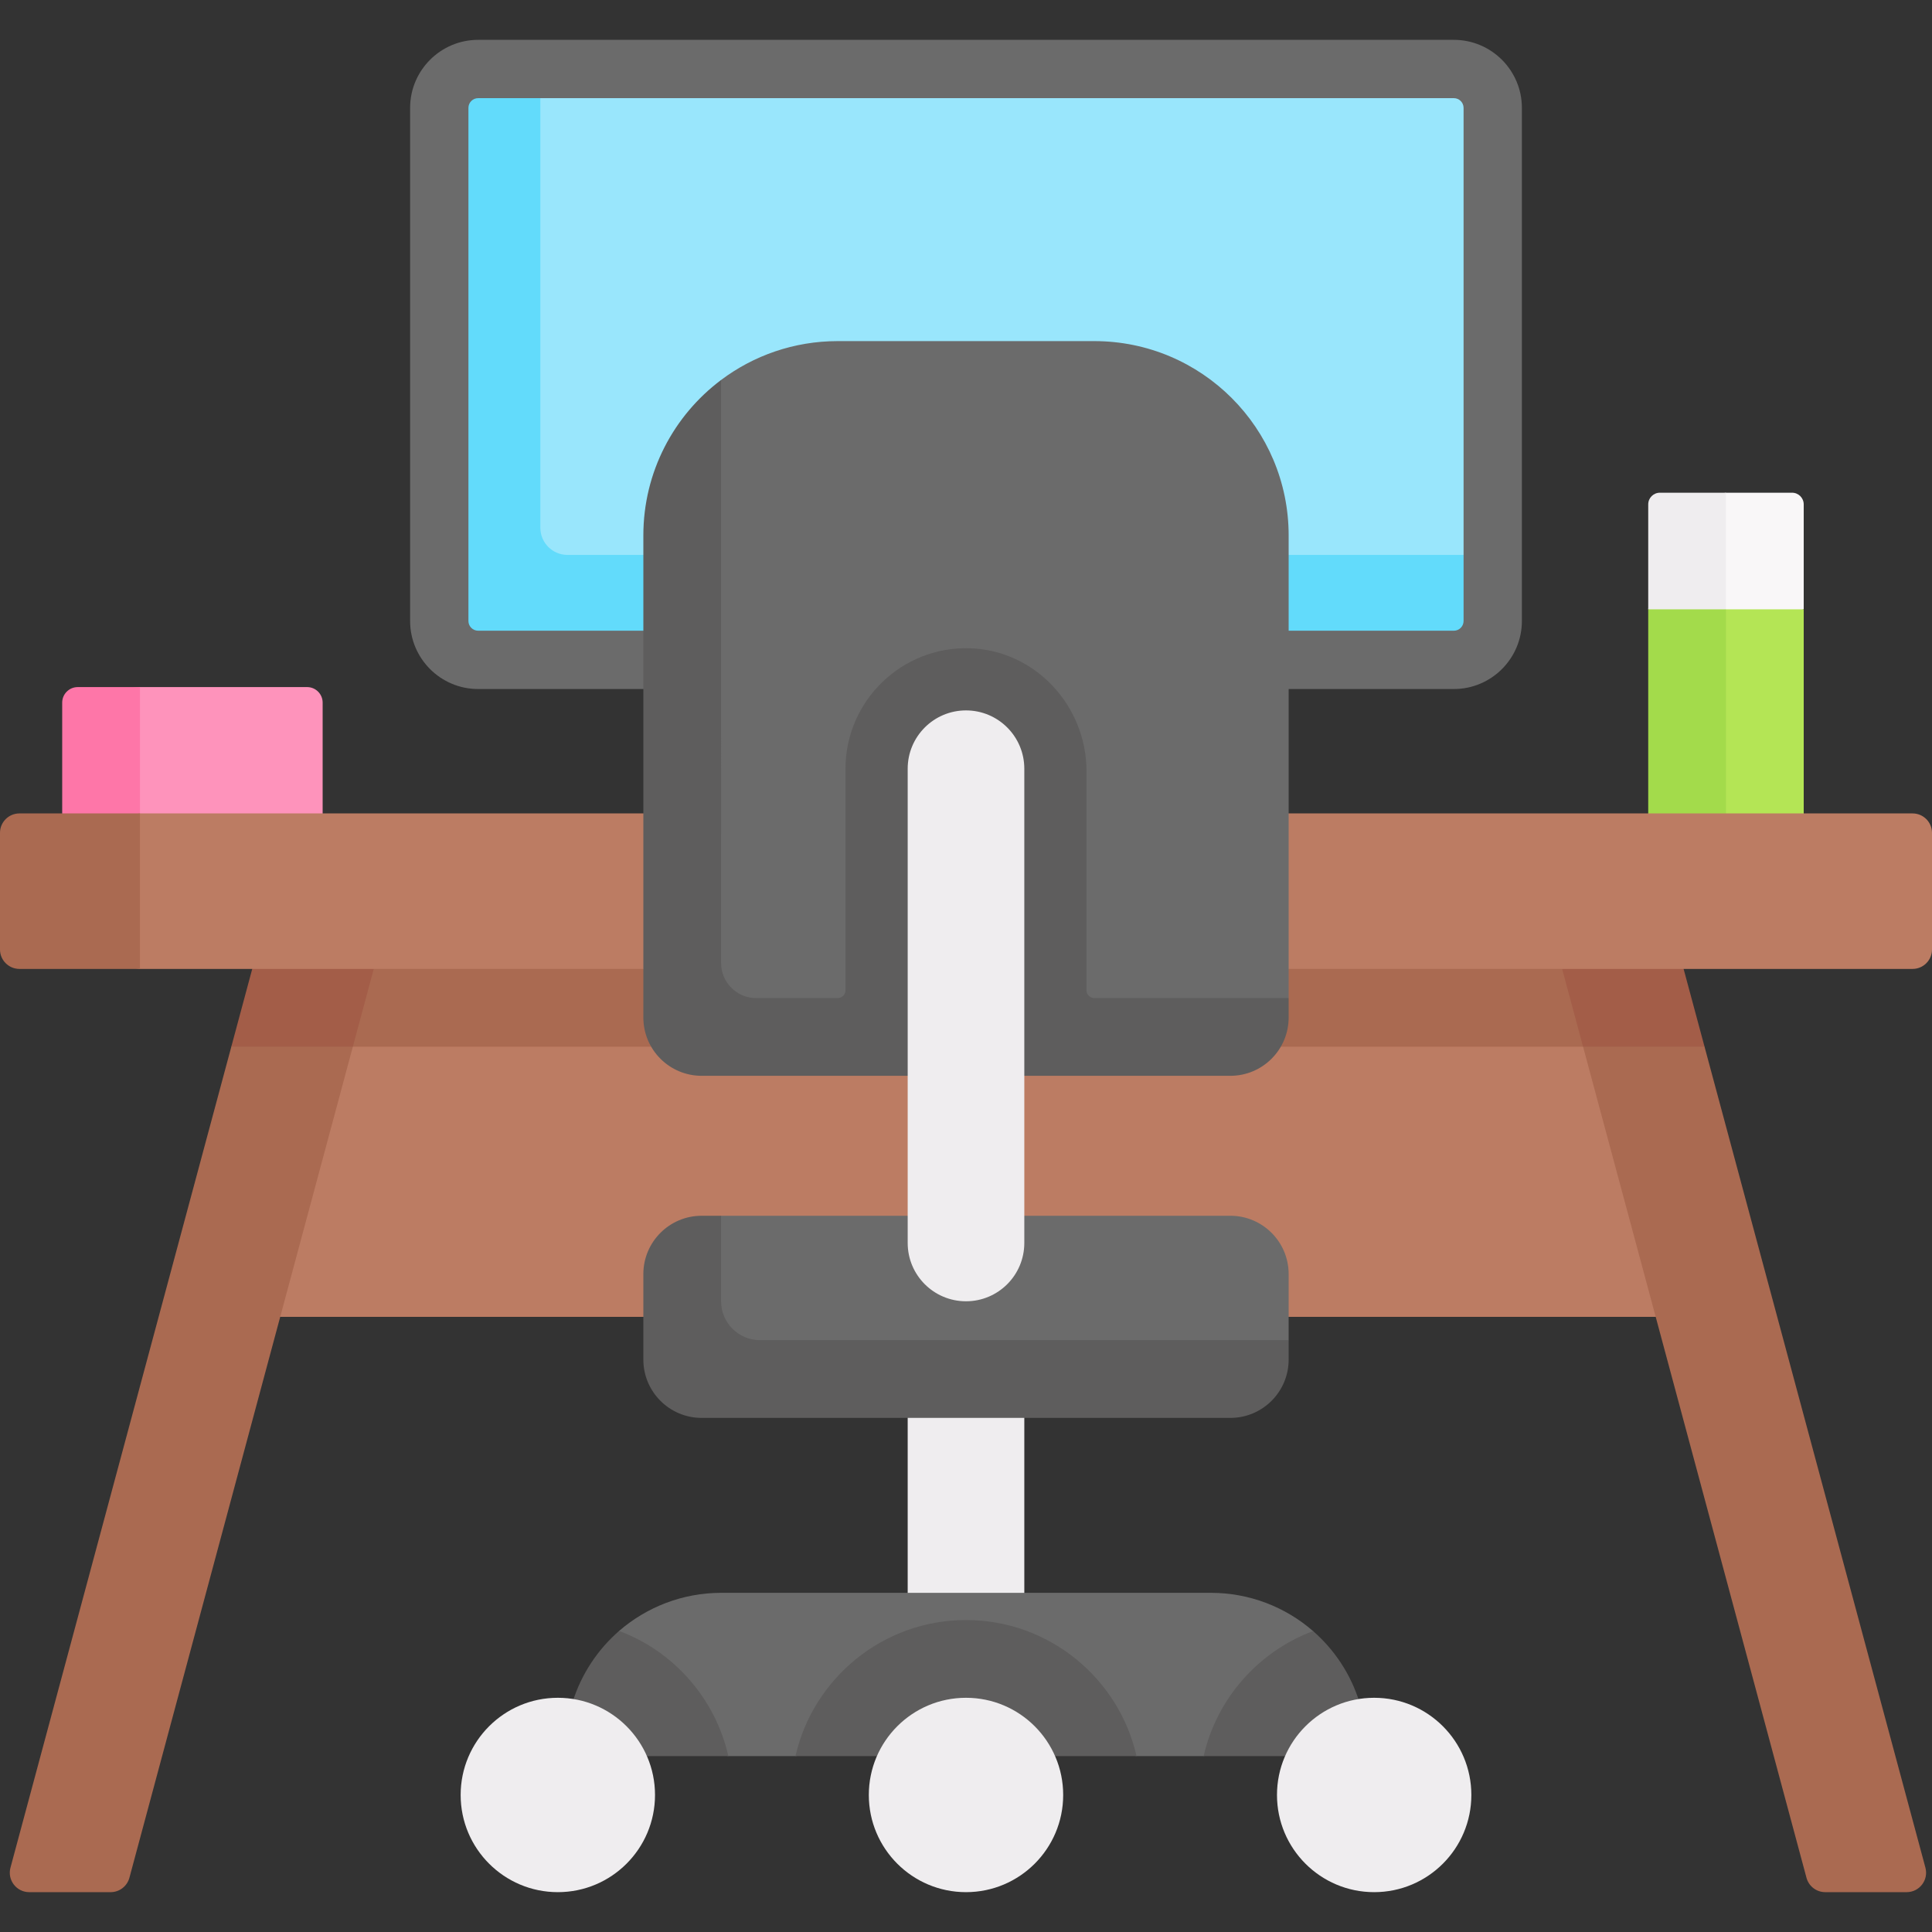
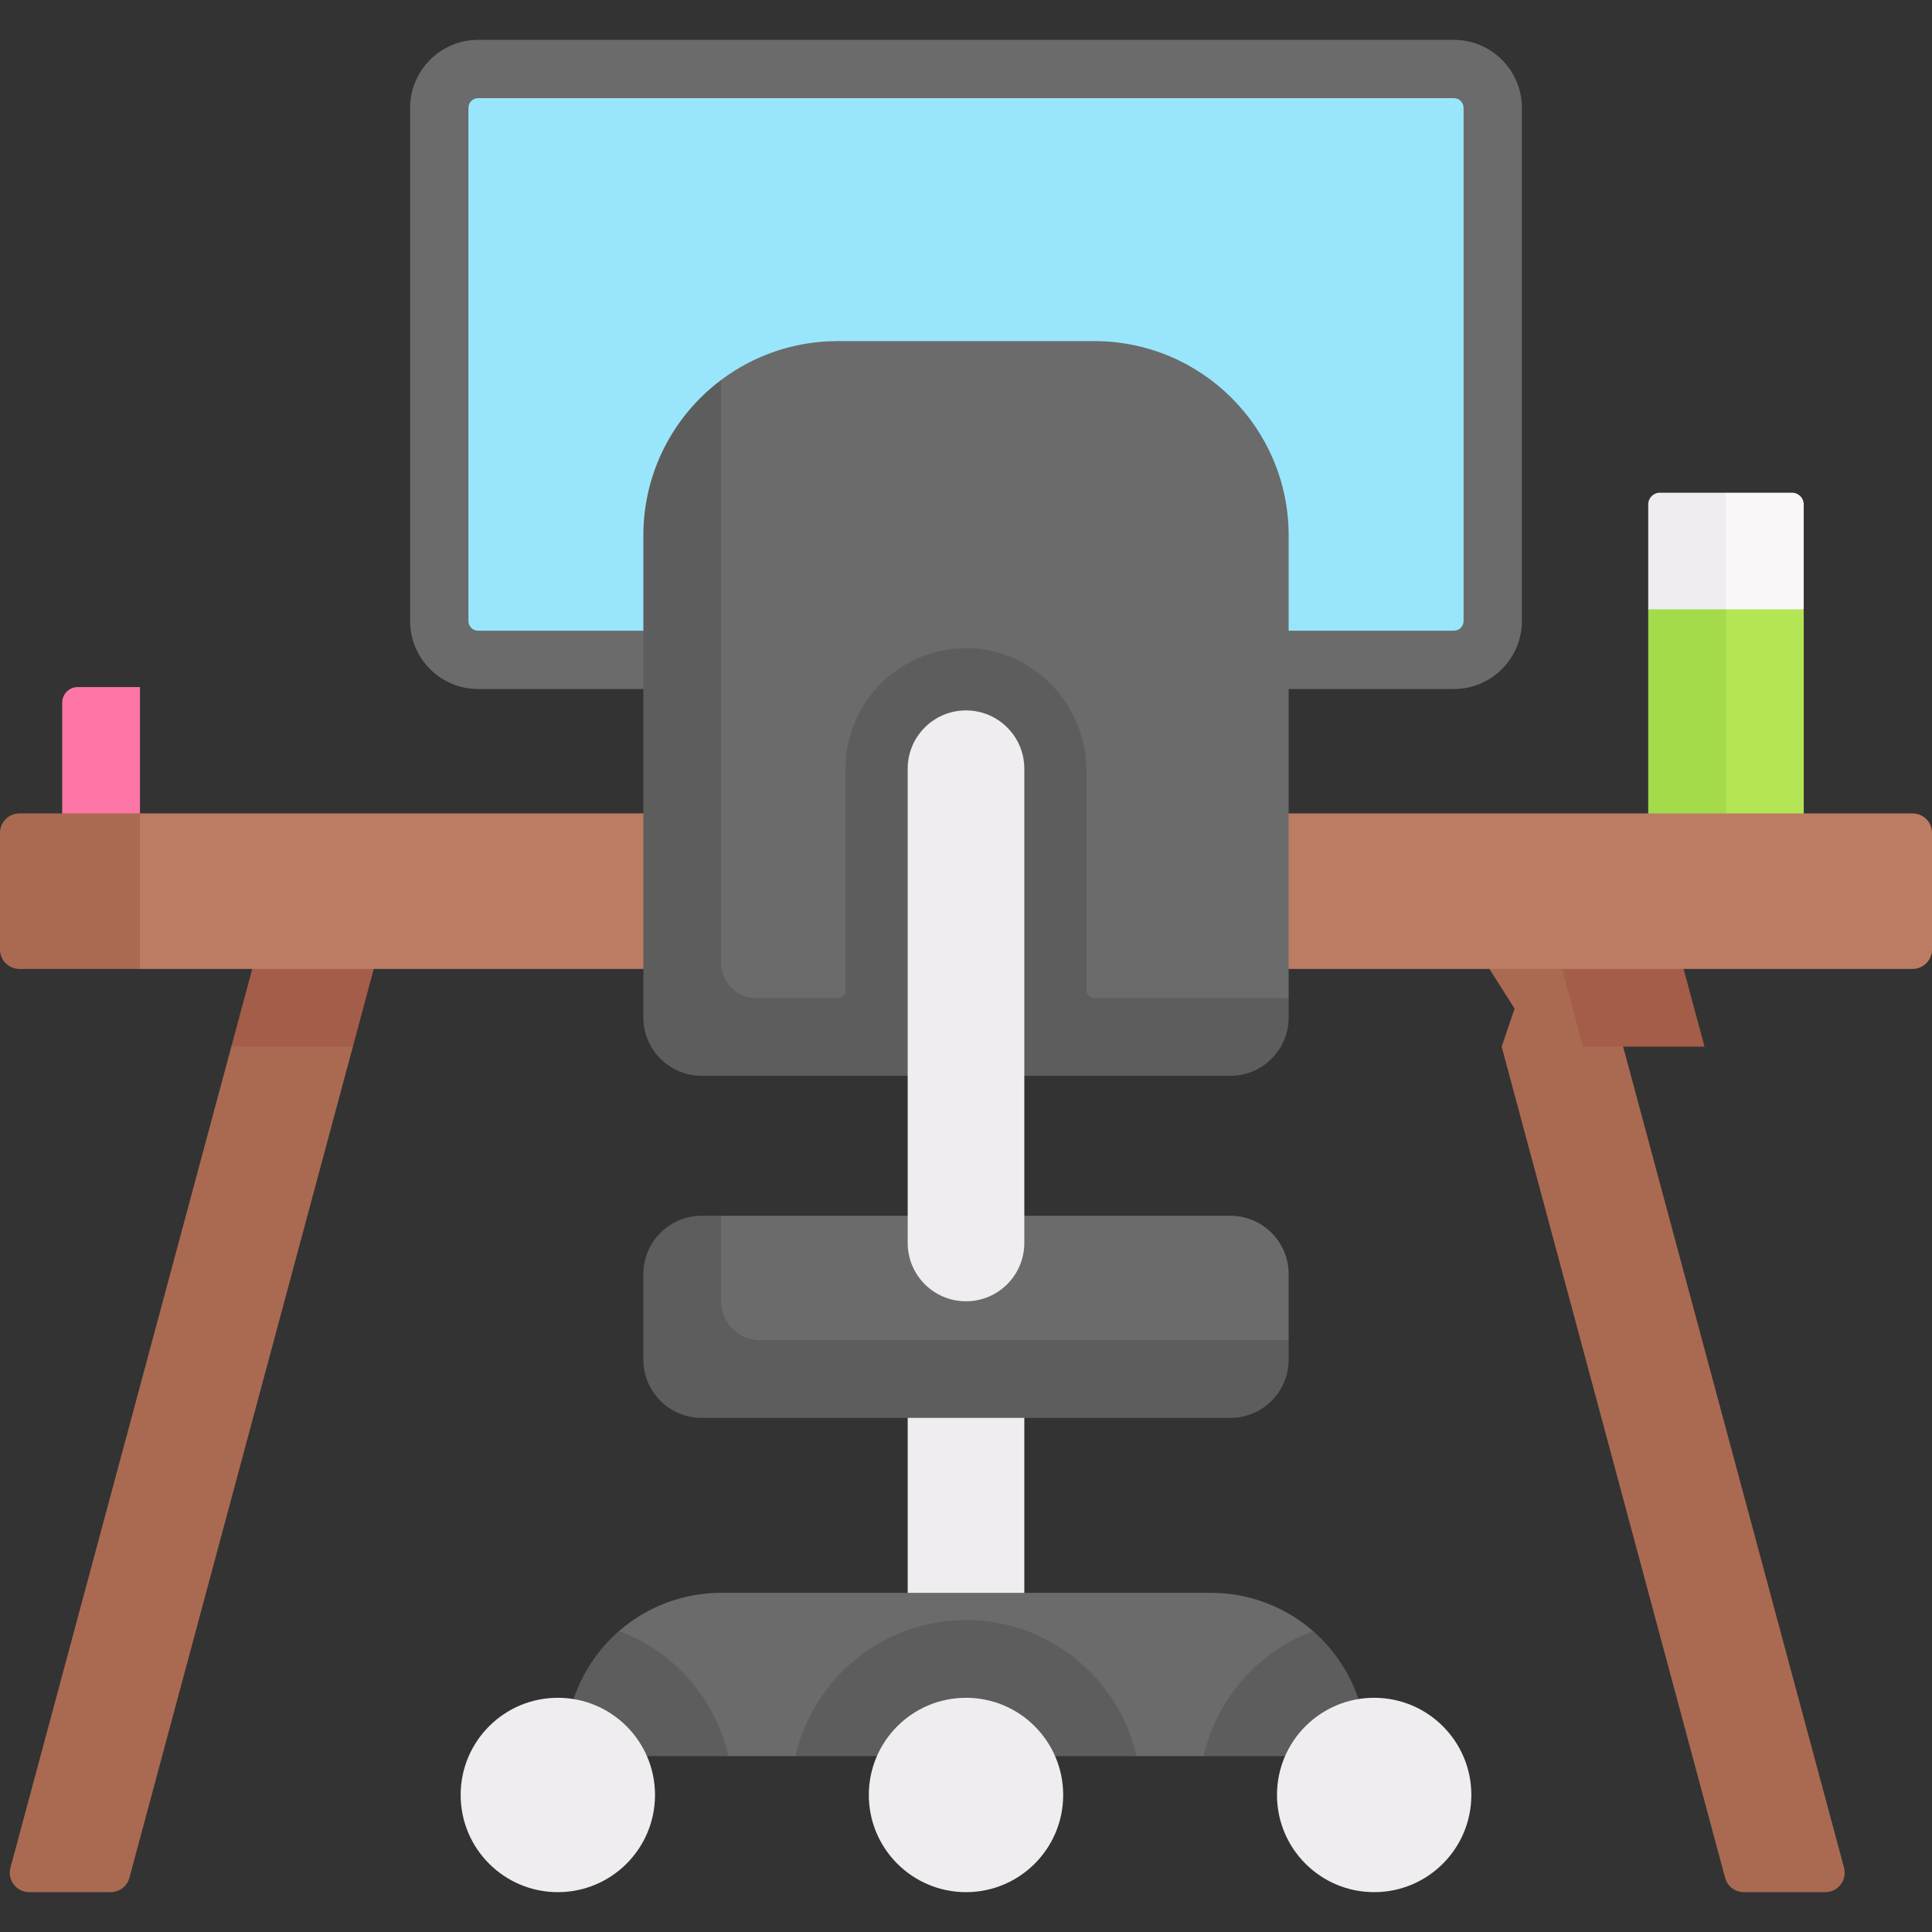
<svg xmlns="http://www.w3.org/2000/svg" id="Capa_1" enable-background="new 0 0 497 497" height="512" viewBox="0 0 497 497" width="512">
  <rect x="0" y="0" width="497" height="497" fill="#333333" stroke="none" />
  <g>
    <path d="m233.5 346.739h30v83.011h-30z" fill="#efedef" />
    <path d="m464 129.75v27l-15.862 4.032-24.138-4.032 2.691-24.138c0-1.66 1.34-3 3-3l14.309-2.862h17c1.66 0 3 1.34 3 3z" fill="#f9f7f8" />
    <path d="m430.606 156.75h33.394v63.78h-33.394z" fill="#b4e555" />
    <path d="m444 126.75v30l-9.479 2.926-10.521-2.926v-27c0-1.66 1.34-3 3-3z" fill="#efedef" />
    <path d="m424 156.75h20v63.78h-20z" fill="#a3db4b" />
    <path d="m374 169.75h-251c-5.523 0-10-4.477-10-10v-132c0-5.523 4.477-10 10-10h251c5.523 0 10 4.477 10 10v132c0 5.523-4.477 10-10 10z" fill="#99e6fc" />
-     <path d="m384 142.75v17c0 5.52-4.48 10-10 10h-251c-5.52 0-10-4.48-10-10v-132c0-5.52 4.48-10 10-10h16v118c0 3.87 3.13 7 7 7z" fill="#62dbfb" />
-     <path d="m82.819 229.25h331.362l21.787 109.5h-375.936z" fill="#bc7c63" />
-     <path d="m422.14 269.25h-347.65l8.33-40h331.36z" fill="#aa6a51" />
    <g>
-       <path d="m469.54 486.75h20.939c3.289 0 5.682-3.121 4.829-6.298l-56.824-211.203-9.025-11.574 2.766-11.702-32-2.809 10.34 16.298-3.328 9.786 57.475 213.799c.586 2.185 2.566 3.703 4.828 3.703z" fill="#aa6a51" />
+       <path d="m469.54 486.75c3.289 0 5.682-3.121 4.829-6.298l-56.824-211.203-9.025-11.574 2.766-11.702-32-2.809 10.34 16.298-3.328 9.786 57.475 213.799c.586 2.185 2.566 3.703 4.828 3.703z" fill="#aa6a51" />
    </g>
    <g>
      <path d="m28.46 486.75h-20.939c-3.289 0-5.682-3.121-4.829-6.298l56.817-211.202 6.757-9.915-.085-14.894 31.149.426-9.277 14.809 2.719 9.575-57.483 213.797c-.587 2.184-2.567 3.702-4.829 3.702z" fill="#aa6a51" />
    </g>
-     <path d="m83 214.314h-63.84l.128-32.213c0-2.209 1.791-4 4-4l12.712-1.351h43c2.209 0 4 1.791 4 4z" fill="#fe93bb" />
    <path d="m36 176.75v37.56h-20v-33.56c0-2.21 1.79-4 4-4z" fill="#fe76a8" />
    <g>
      <path d="m374 177.25h-251c-9.649 0-17.5-7.851-17.5-17.5v-132c0-9.649 7.851-17.5 17.5-17.5h251c9.649 0 17.5 7.851 17.5 17.5v132c0 9.649-7.851 17.5-17.5 17.5zm-251-152c-1.378 0-2.5 1.121-2.5 2.5v132c0 1.379 1.122 2.5 2.5 2.5h251c1.378 0 2.5-1.121 2.5-2.5v-132c0-1.379-1.122-2.5-2.5-2.5z" fill="#6b6b6b" />
    </g>
    <path d="m97.33 244.87-6.558 24.38h-31.263l6.671-24.81z" fill="#a35d48" />
    <path d="m438.483 269.249-31.253.001-7.01-26.09 32 2.81z" fill="#a35d48" />
    <path d="m492 249.25h-456l-27.309-3.83c-2.761 0-5-2.239-5-5l-.106-22.447c0-2.761 2.239-5 5-5l27.415-3.723h456c2.761 0 5 2.239 5 5v30c0 2.761-2.239 5-5 5z" fill="#bc7c63" />
    <path d="m36 209.25v40h-31c-2.76 0-5-2.24-5-5v-30c0-2.76 2.24-5 5-5z" fill="#aa6a51" />
    <path d="m313.543 273.75-127.085-1.905c-8.284 0-15-6.716-15-15l-.766-116.361c0-16.355 14.802-42.733 14.802-42.733 8.358-6.28 18.748-10.001 30.007-10.001h66c27.614 0 50 22.386 50 50v119l-2.957 2c-.001 8.284-6.717 15-15.001 15z" fill="#6b6b6b" />
    <path d="m313.926 361.739h-129.17c-8.284 0-15-6.716-15-15l-.681-16.766c0-8.284 6.716-15 15-15l1.426-2.223h131c8.284 0 15 6.716 15 15v17l-2.574 1.989c-.001 8.285-6.717 15-15.001 15z" fill="#6b6b6b" />
    <path d="m331.5 344.75v5c0 8.28-6.72 15-15 15h-136c-8.28 0-15-6.72-15-15v-22c0-8.28 6.72-15 15-15h5v22c0 5.52 4.48 10 10 10z" fill="#5e5d5d" />
    <path d="m279.5 254.75v-56.339c0-16.865-13.195-31.142-30.053-31.647-17.52-.525-31.947 13.581-31.947 30.986v57c0 1.105-.895 2-2 2h-21c-4.97 0-9-4.03-9-9l-.007-149.999c-12.15 9.12-19.993 23.649-19.993 39.999v124c0 8.284 6.716 15 15 15h136c8.284 0 15-6.716 15-15v-5h-50c-1.105 0-2-.895-2-2z" fill="#5e5d5d" />
    <path d="m248.5 334.75c-8.284 0-15-6.716-15-15v-122c0-8.284 6.716-15 15-15 8.284 0 15 6.716 15 15v122c0 8.284-6.716 15-15 15z" fill="#efedef" />
    <path d="m311.509 409.75h-126.018c-9.864 0-19.131 3.655-26.231 9.799 0 0-5.705 12.117-7.973 19.446l-8.287 12.755 24.372-3.309 19.998 3.309h17.26l43.87-6.415 43.87 6.415h17.26l12.806-3.138 31.564 3.138-7.223-12.84c-2.255-7.285-8.988-19.318-8.988-19.318-7.113-6.196-16.371-9.842-26.28-9.842z" fill="#6b6b6b" />
    <path d="m354 451.75h-44.37c3.37-14.84 14.119-26.919 28.159-32.159 5.47 4.77 9.681 11.049 11.931 18.328z" fill="#5e5d5d" />
    <path d="m187.37 451.75h-44.37l4.28-13.83c2.25-7.28 6.511-13.601 11.981-18.371 14.04 5.24 24.739 17.361 28.109 32.201z" fill="#5e5d5d" />
    <path d="m292.37 451.75h-87.74c4.55-20.01 22.5-35 43.87-35s39.32 14.99 43.87 35z" fill="#5e5d5d" />
    <g fill="#efedef">
      <circle cx="143.5" cy="461.75" r="25" />
      <circle cx="248.5" cy="461.75" r="25" />
      <circle cx="353.5" cy="461.75" r="25" />
    </g>
  </g>
</svg>